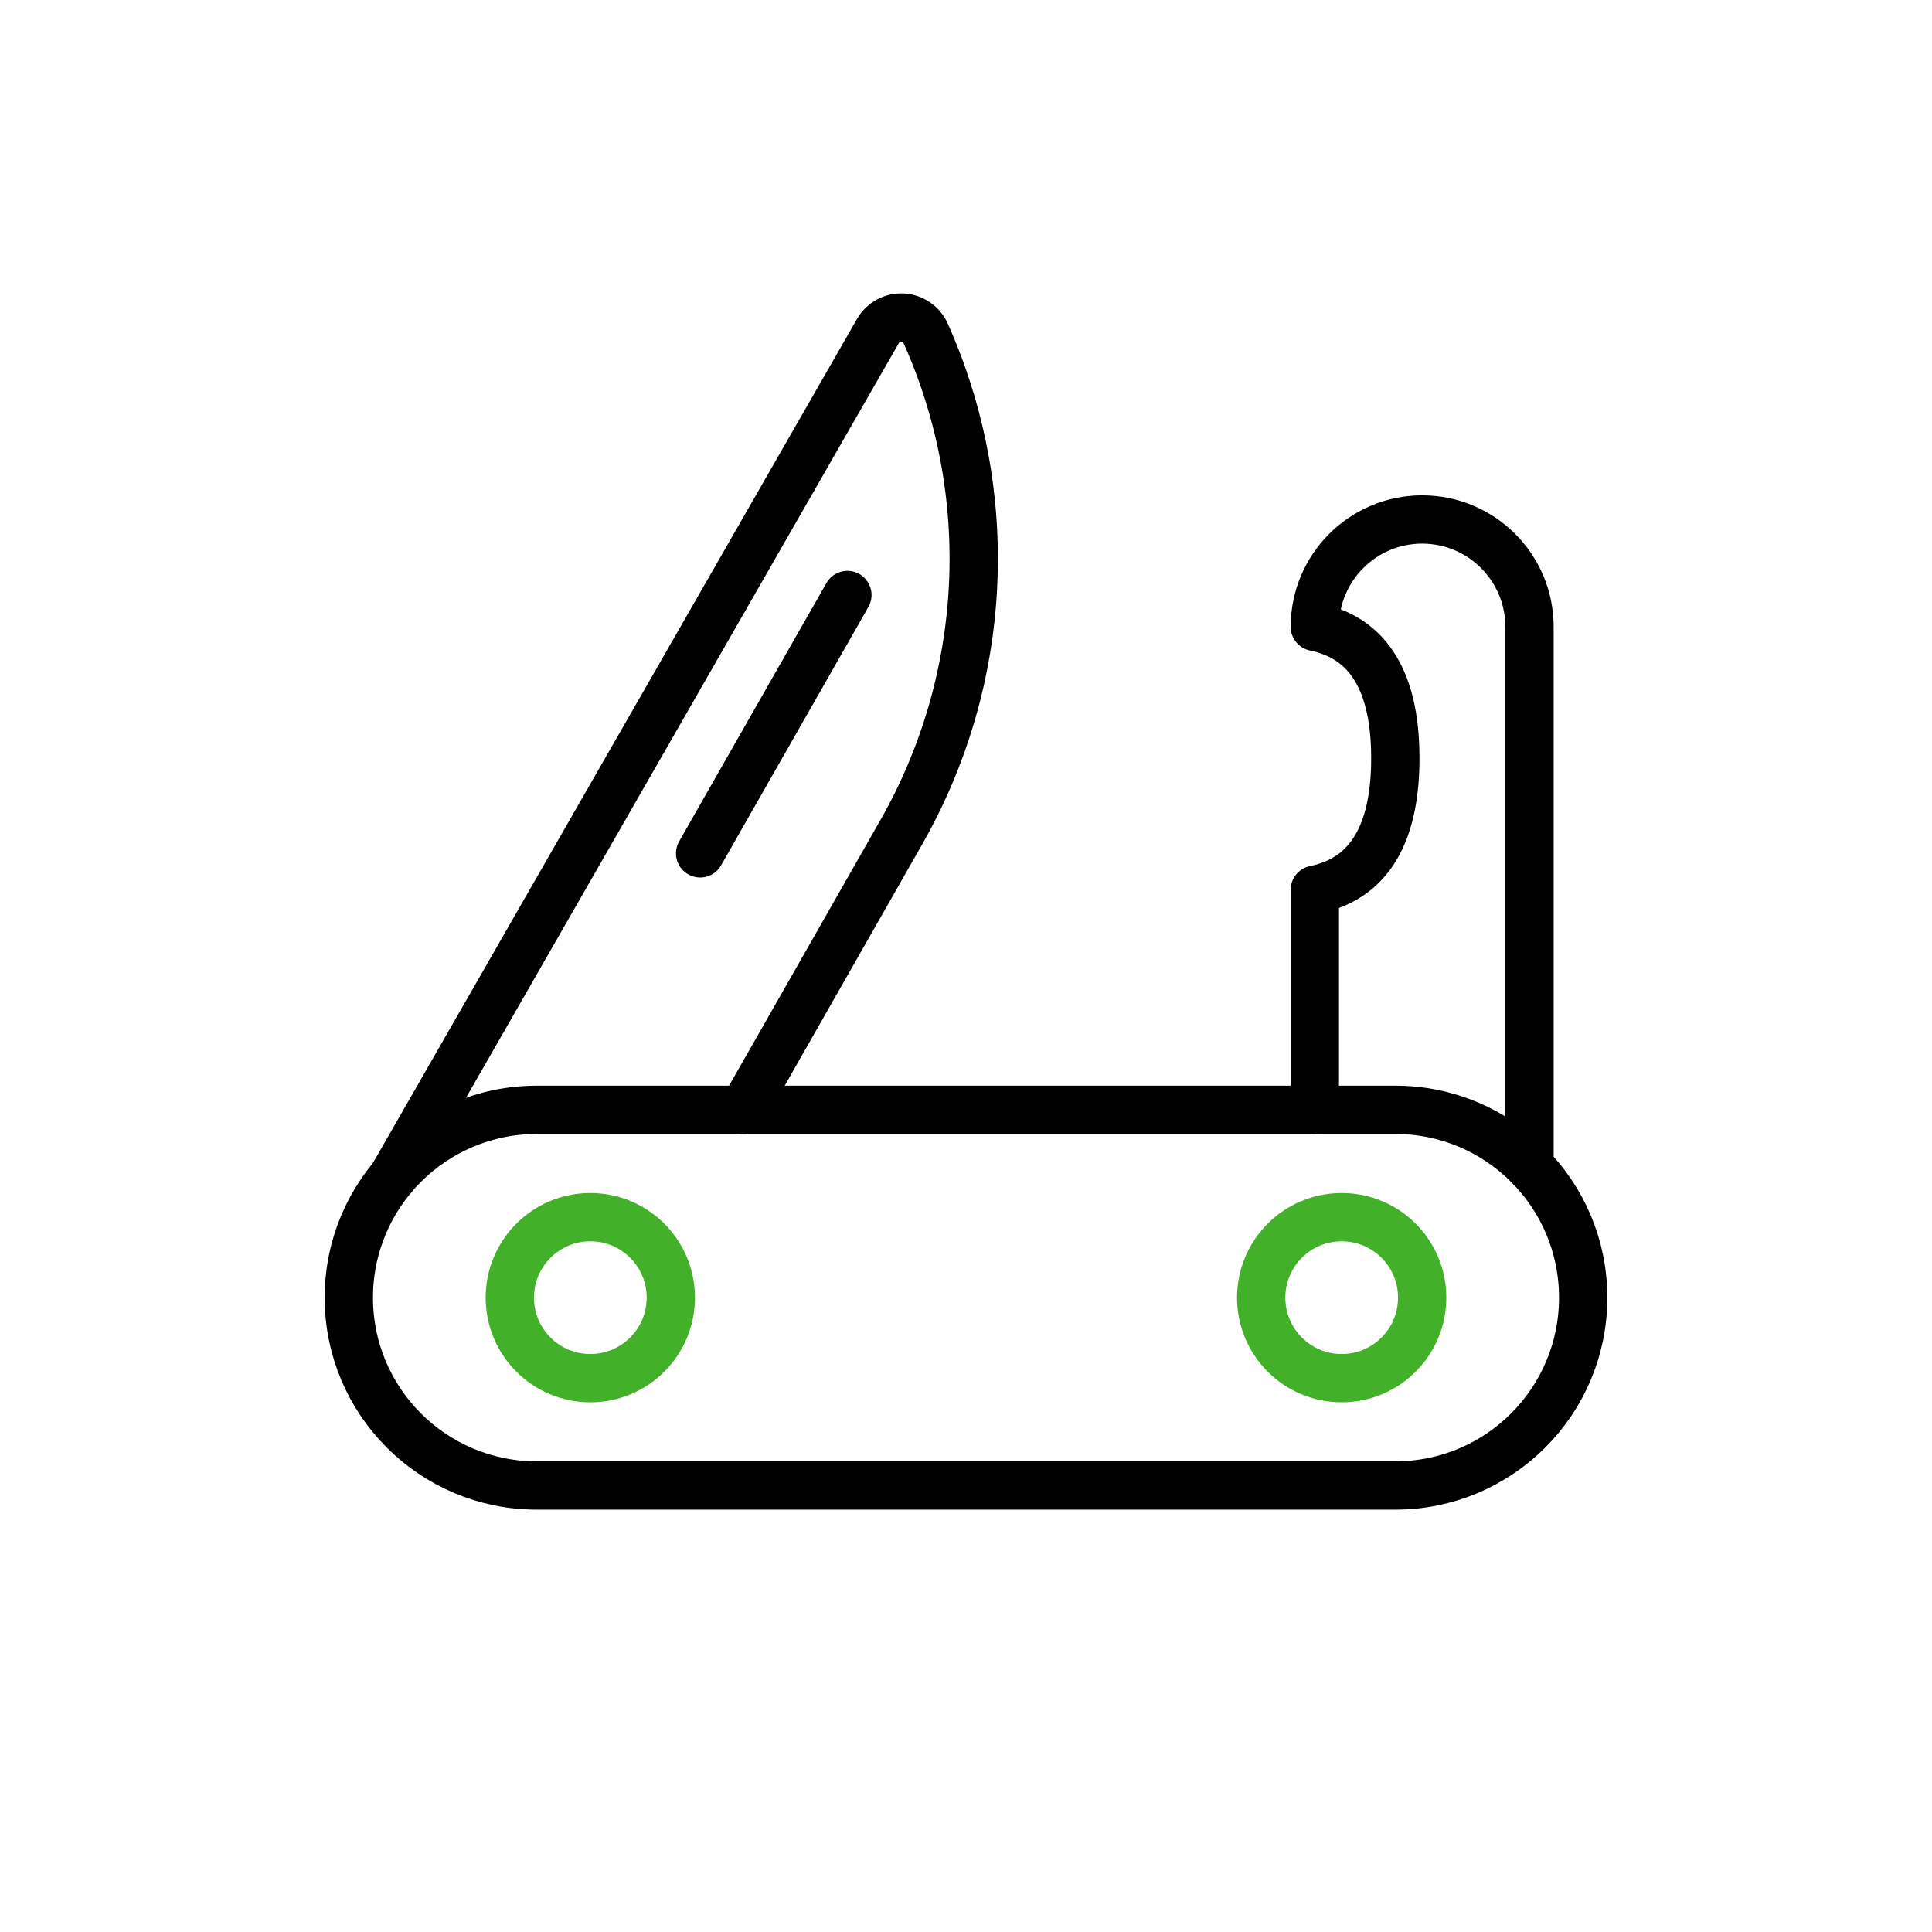
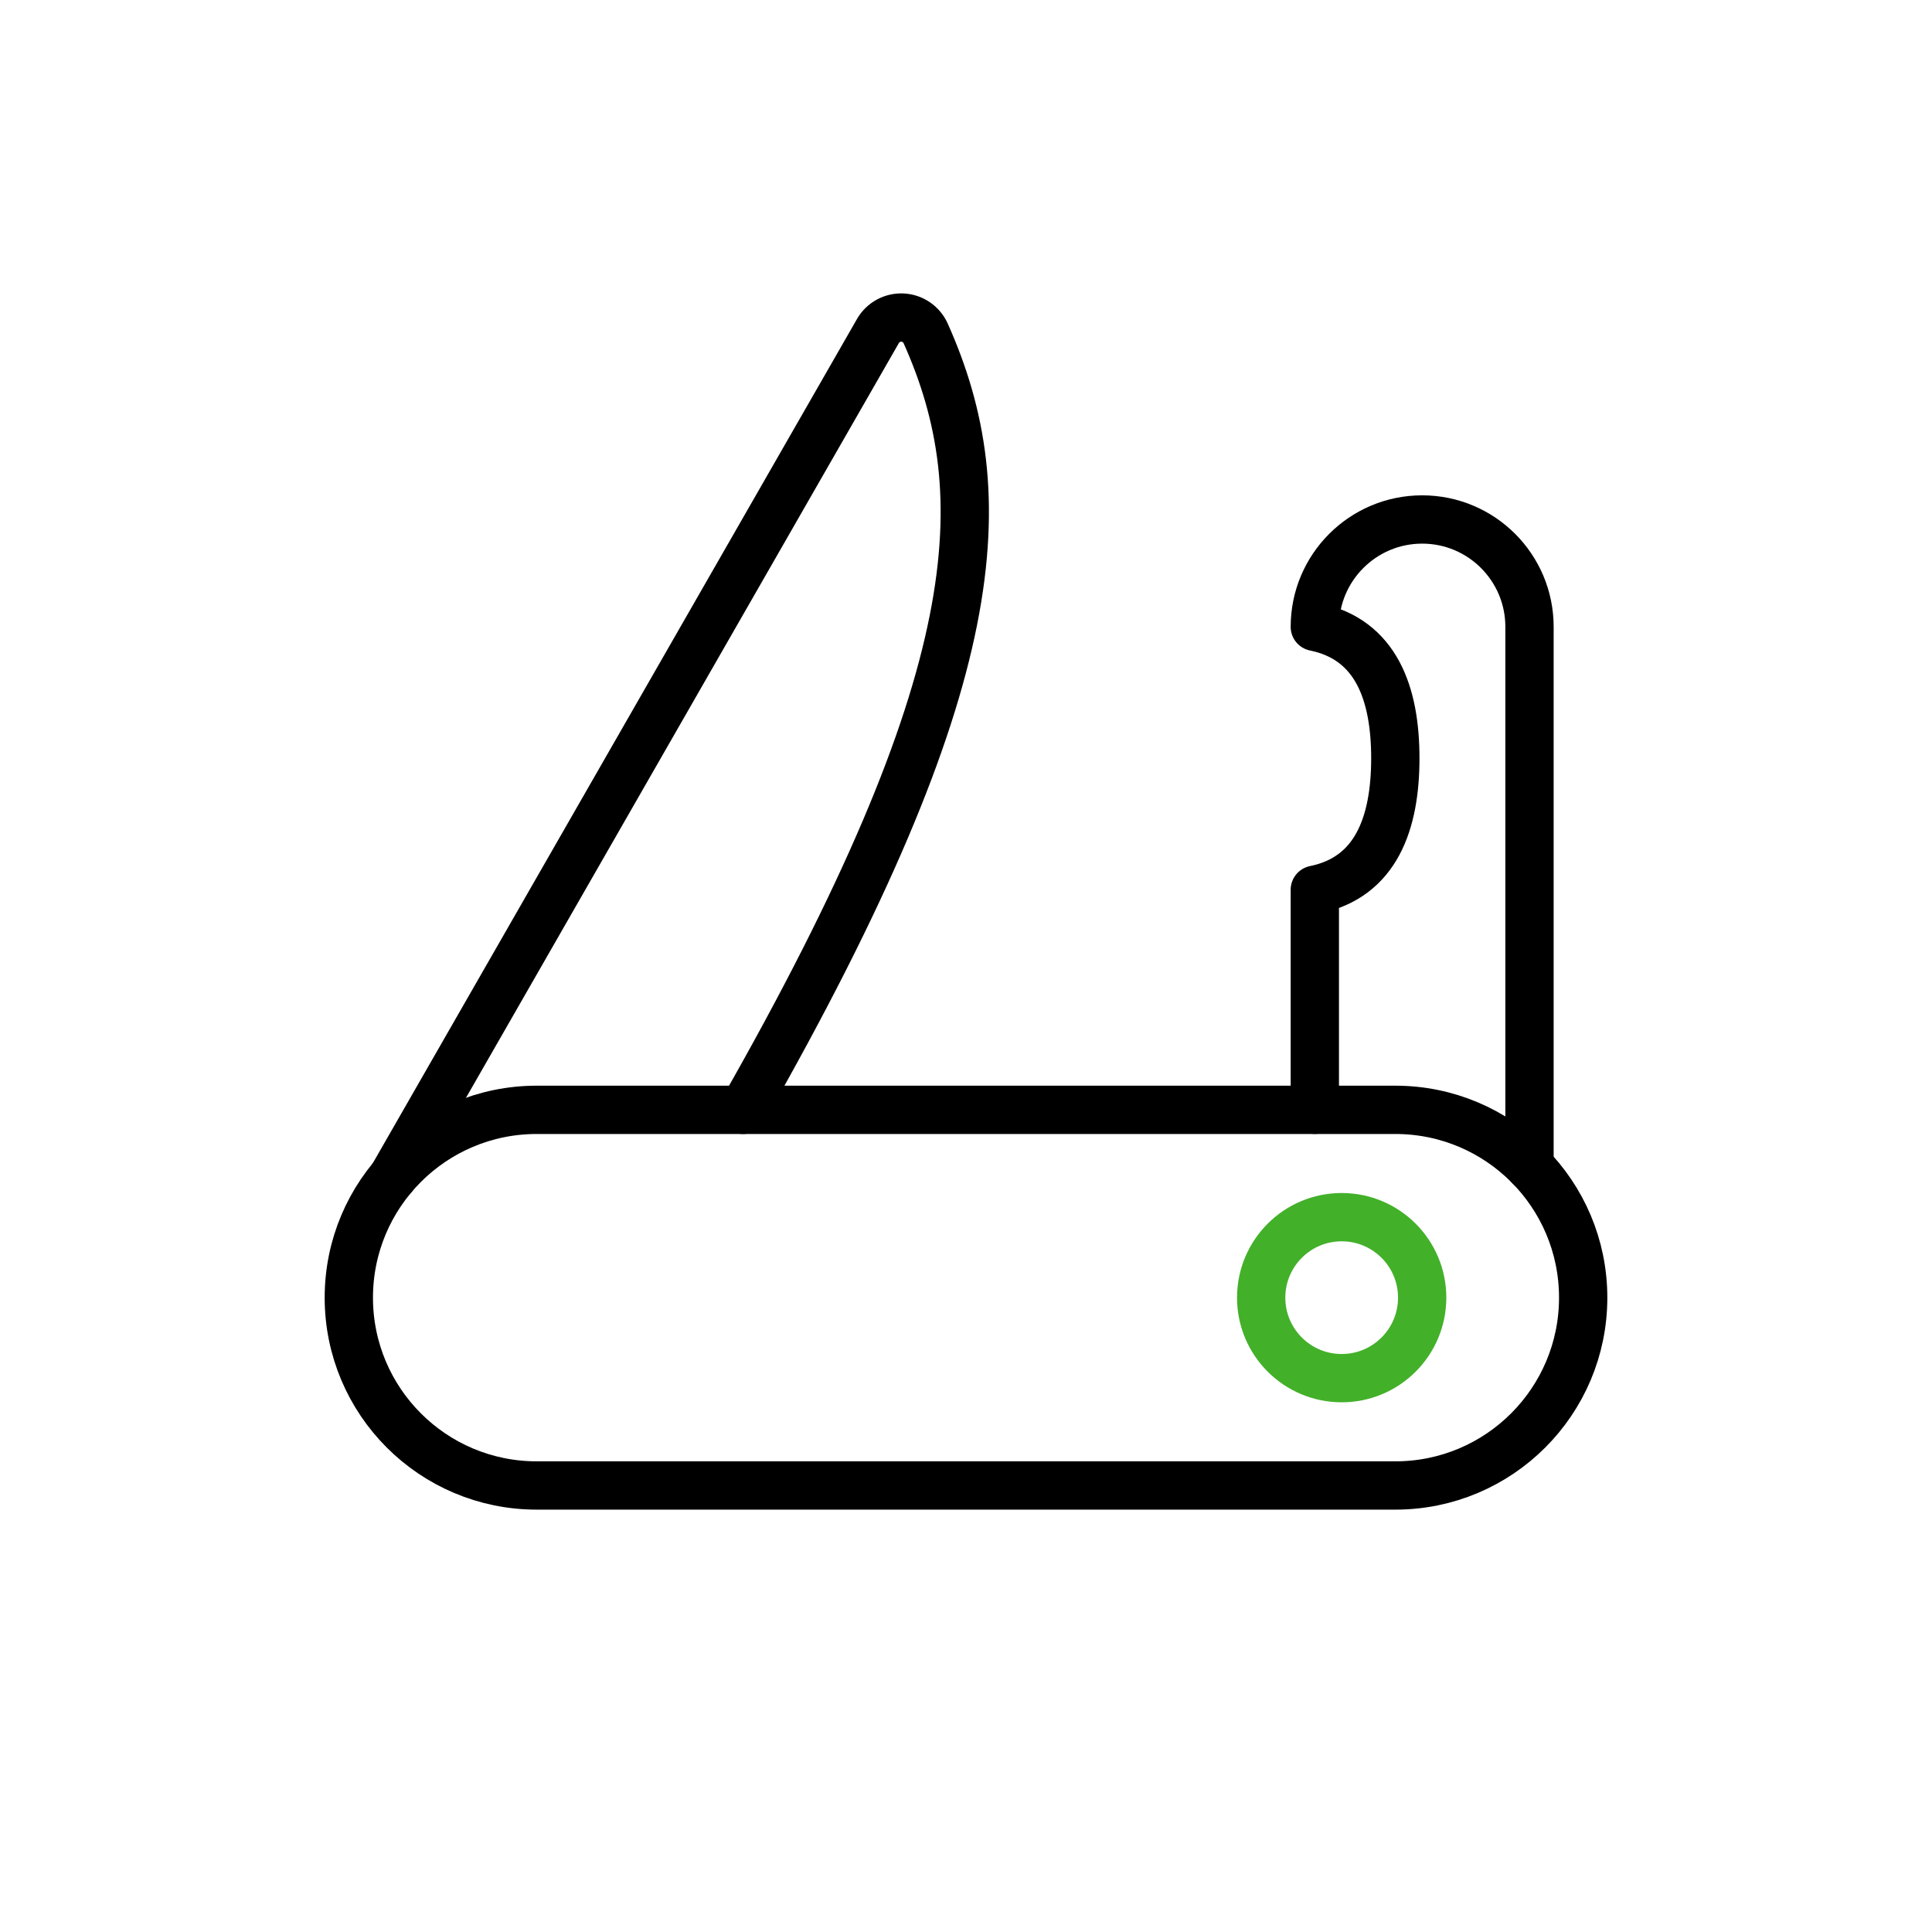
<svg xmlns="http://www.w3.org/2000/svg" width="60px" height="60px" viewBox="0 0 60 60" version="1.1">
  <title>icon60_all-in-one</title>
  <desc>Created with Sketch.</desc>
  <defs />
  <g id="icon60_all-in-one" stroke="none" stroke-width="1" fill="none" fill-rule="evenodd" stroke-linecap="round" stroke-linejoin="round">
    <g id="Group" transform="translate(10, 9)" stroke-width="1.5">
      <g id="Light">
        <path d="M39.167,31.3 C39.167,34.522 36.555,37.133 33.333,37.133 L6.667,37.133 C3.445,37.133 0.833,34.522 0.833,31.3 C0.833,28.078 3.445,25.467 6.667,25.467 L33.333,25.467 C36.555,25.467 39.167,28.078 39.167,31.3 Z" id="Shape" stroke="#000000" />
-         <path d="M13.078,25.467 L17.985,16.855 C20.695,12.105 20.979,6.348 18.748,1.355 C18.62,1.069 18.343,0.879 18.03,0.863 C17.717,0.847 17.421,1.008 17.265,1.28 L2.198,27.55" id="Shape" stroke="#000000" />
-         <path d="M16.317,9.478 L11.743,17.502" id="Shape" stroke="#000000" />
-         <circle id="Oval" stroke="#43B02A" cx="8.333" cy="31.3" r="2.5" />
+         <path d="M13.078,25.467 C20.695,12.105 20.979,6.348 18.748,1.355 C18.62,1.069 18.343,0.879 18.03,0.863 C17.717,0.847 17.421,1.008 17.265,1.28 L2.198,27.55" id="Shape" stroke="#000000" />
        <circle id="Oval" stroke="#43B02A" cx="31.667" cy="31.3" r="2.5" />
        <path d="M37.5,27.217 L37.5,10.467 C37.5,8.626 36.008,7.133 34.167,7.133 C32.326,7.133 30.833,8.626 30.833,10.467 C32.735,10.855 33.333,12.532 33.333,14.548 C33.333,16.565 32.735,18.245 30.833,18.632 L30.833,25.465" id="Shape" stroke="#000000" />
      </g>
    </g>
  </g>
</svg>